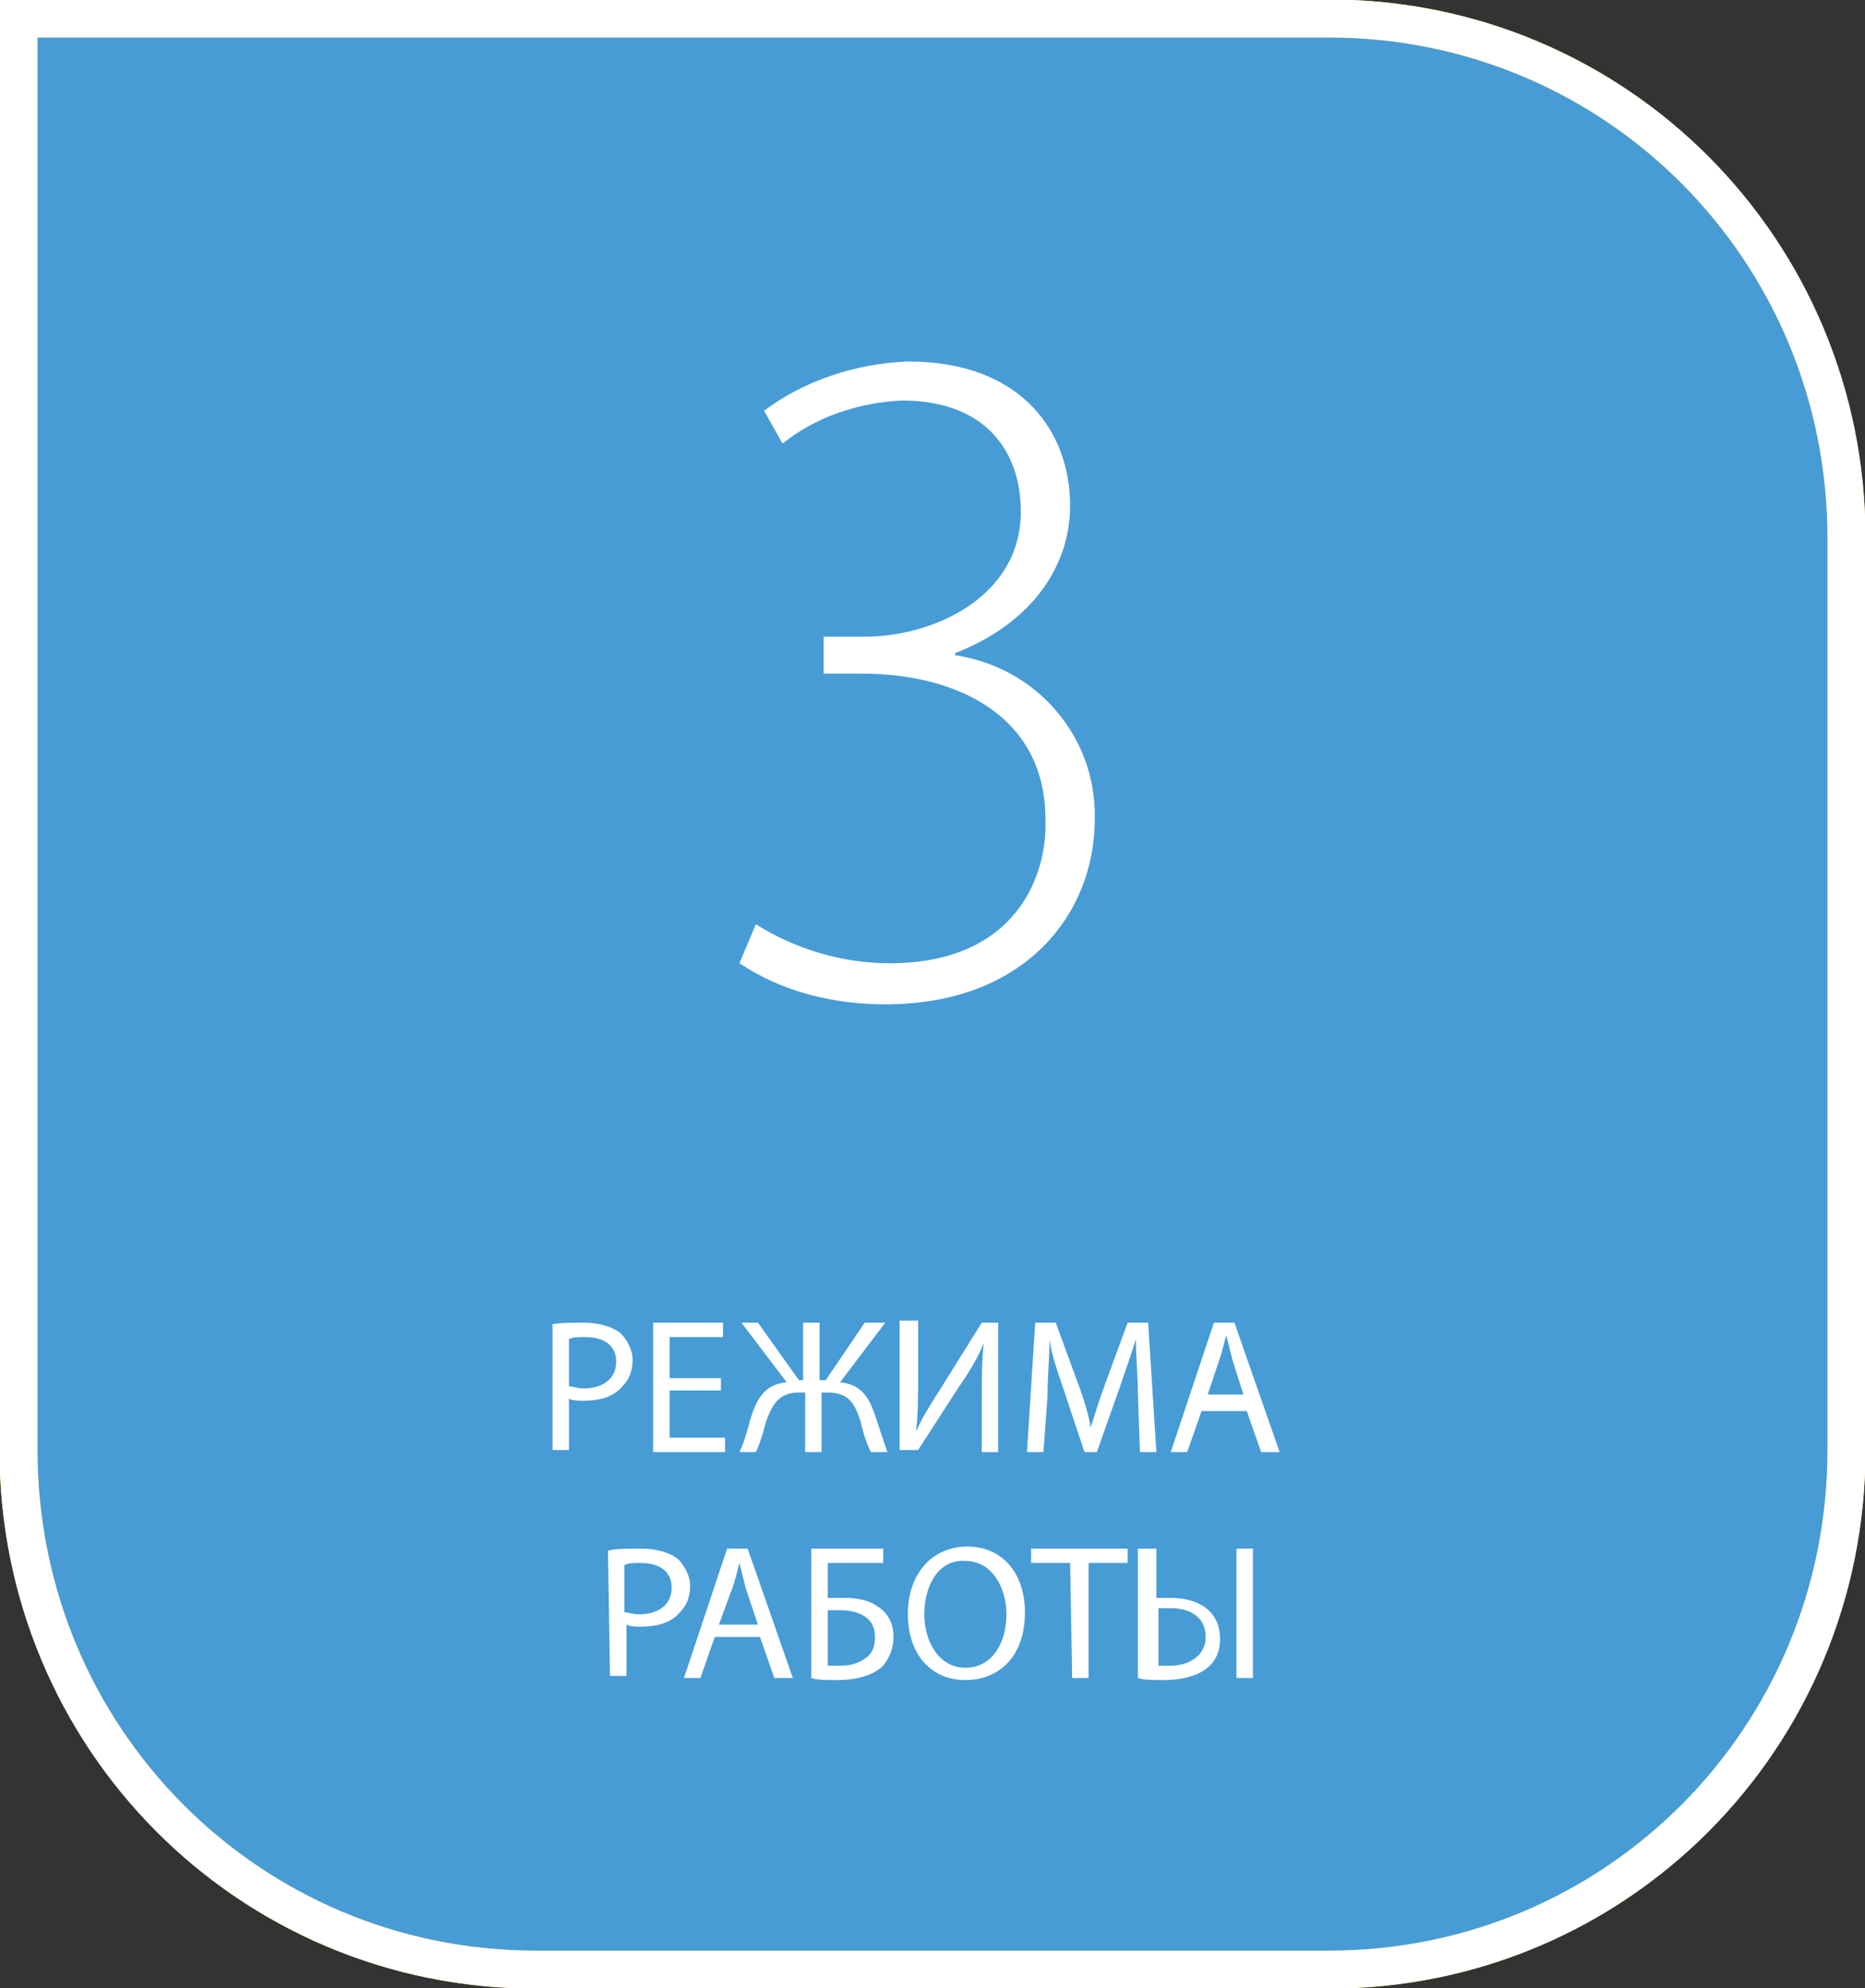
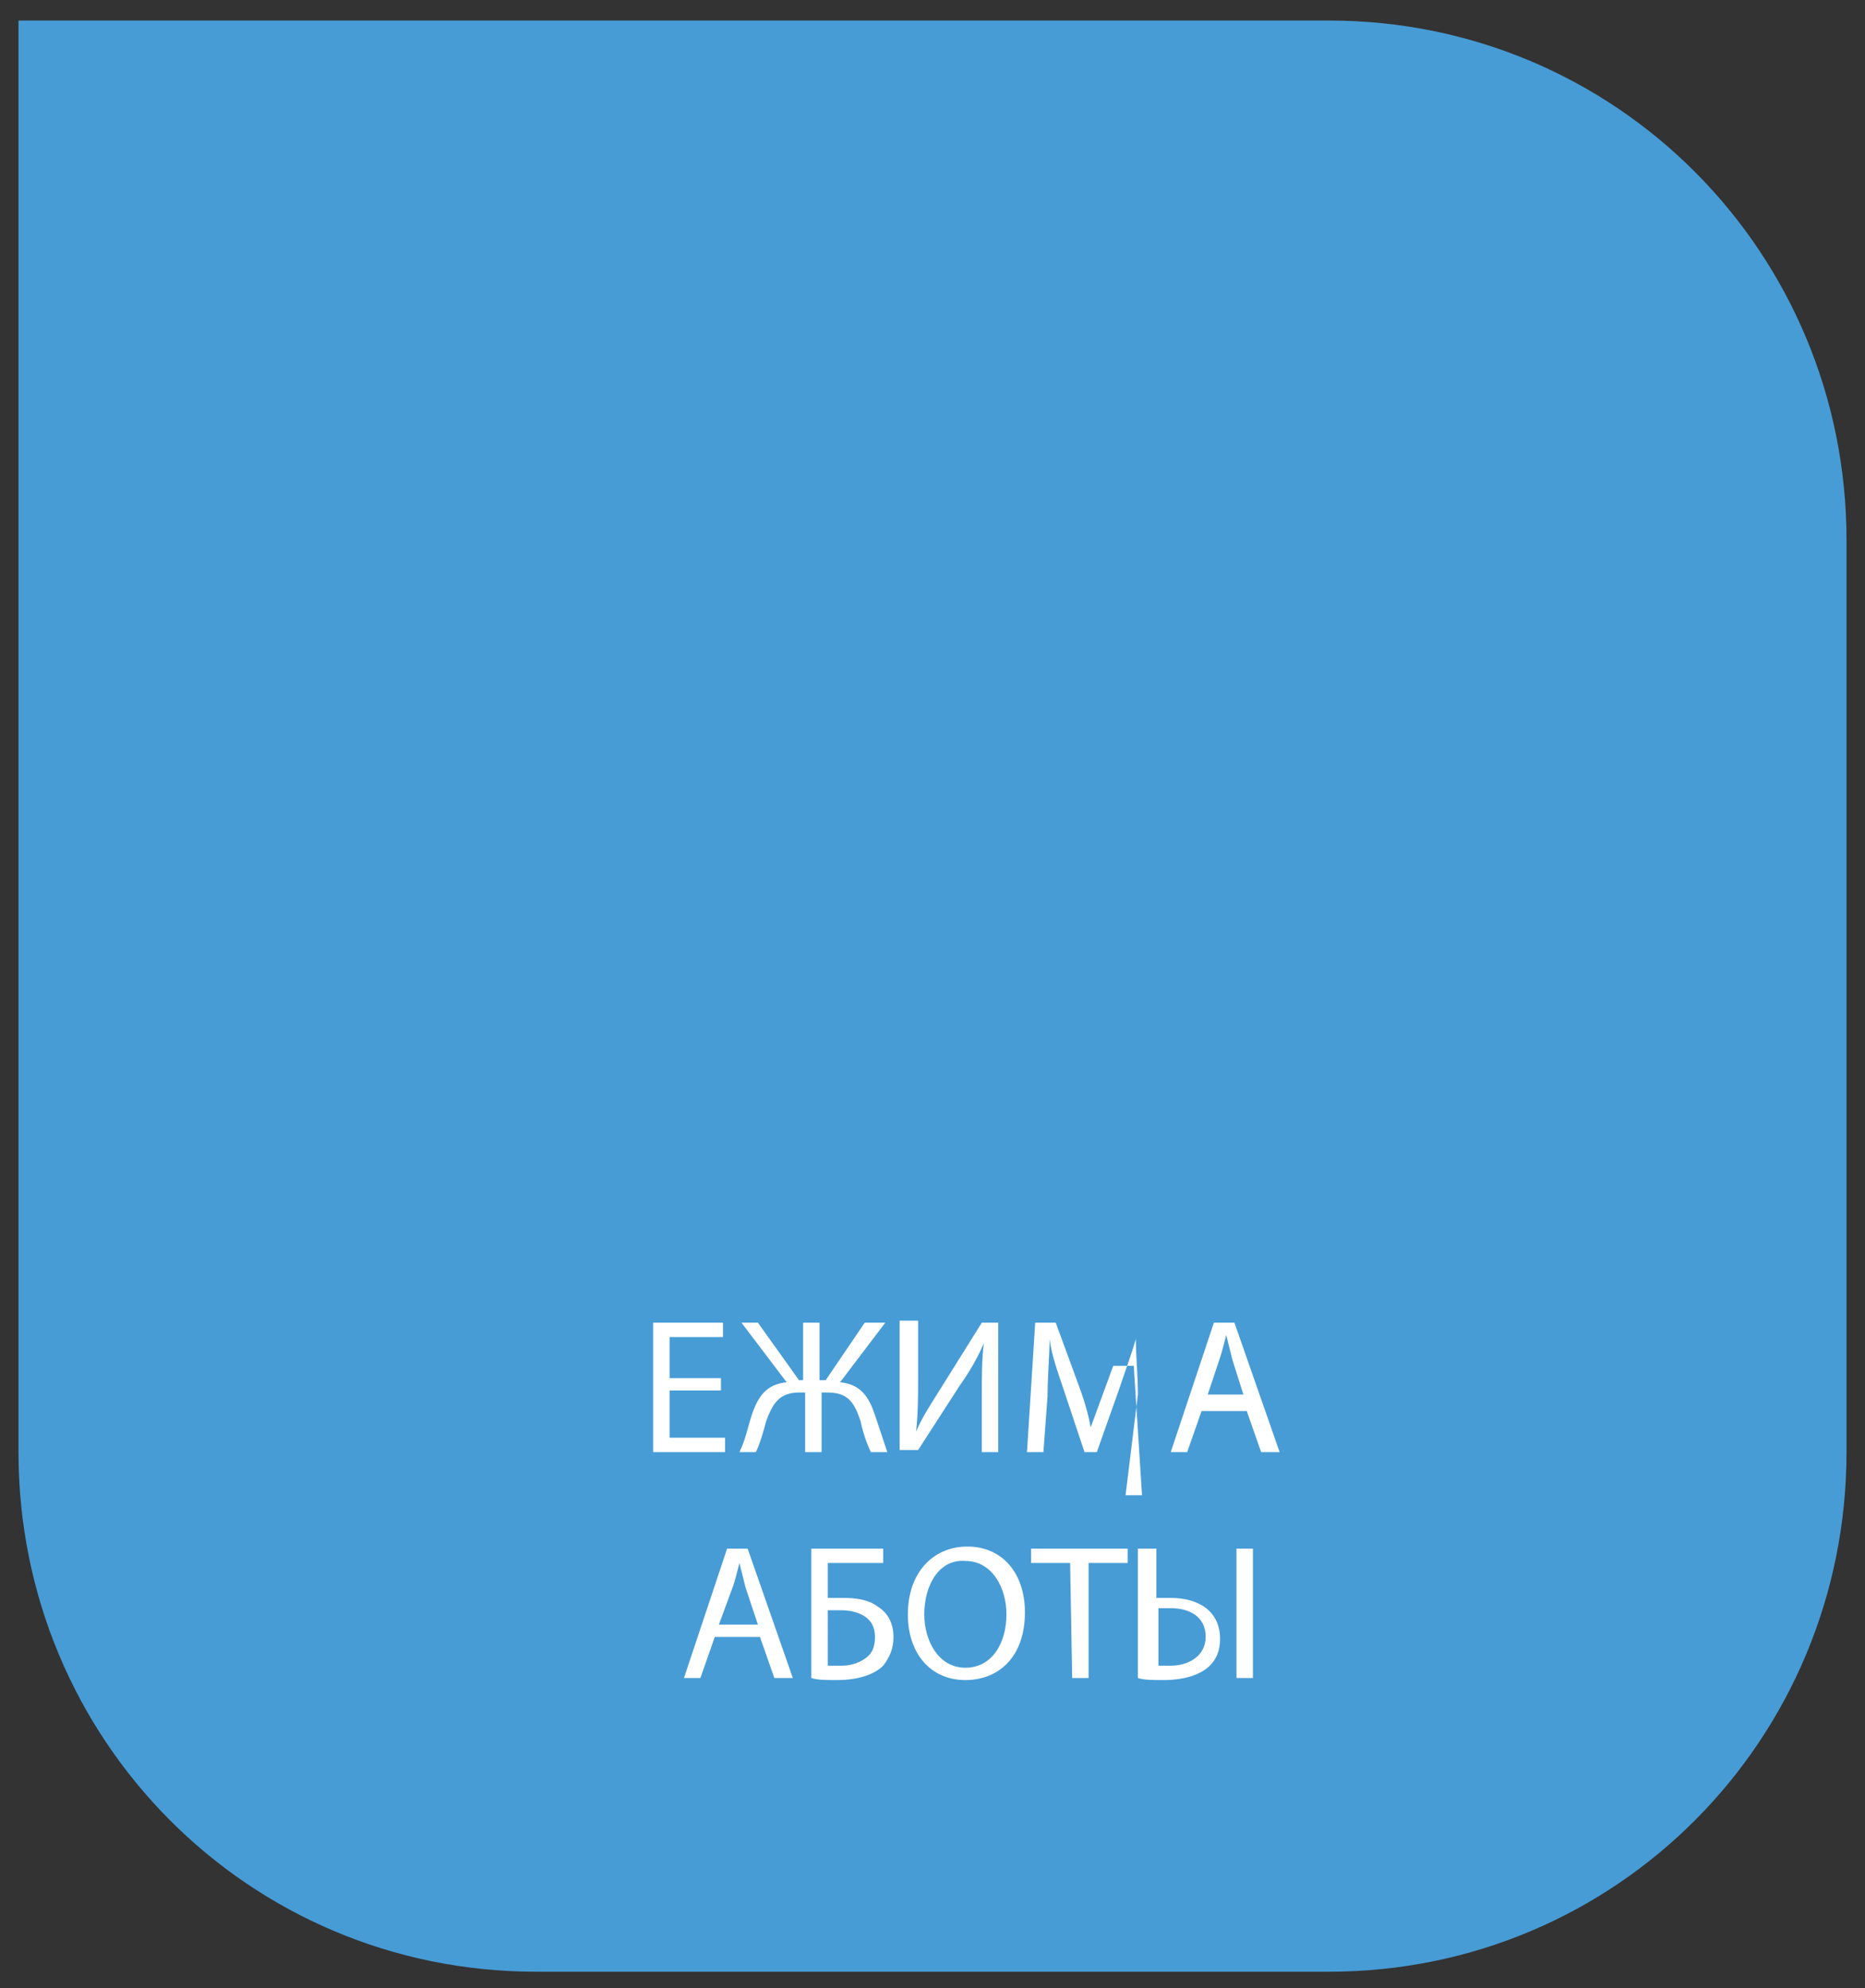
<svg xmlns="http://www.w3.org/2000/svg" version="1.1" id="Слой_3" x="0px" y="0px" viewBox="0 0 90.8 96.8" style="enable-background:new 0 0 90.8 96.8;" xml:space="preserve">
  <rect x="0" y="0" width="90.8" height="96.8" fill="#333333" stroke="none" />
  <style type="text/css">
	.st0{fill:#479CD6;}
	.st1{fill:none;stroke:#EEBE08;stroke-width:1.85;stroke-miterlimit:10;}
	.st2{fill:none;stroke:#FFFFFF;stroke-width:1.85;stroke-miterlimit:10;}
	.st3{fill:#FFFFFF;}
</style>
  <path id="_Контур_2_2_" class="st0" d="M64.7,96H26.1c-14,0-25.2-11.3-25.2-25.3l0,0V1h63.8c14,0,25.2,11.3,25.2,25.3l0,0  v44.4C89.9,84.7,78.7,96,64.7,96L64.7,96z" />
  <title>Ballu_Ventilytor_icon_BFF-855_3_skorostnykh rezhima</title>
-   <path id="_Контур_" class="st1" d="M64.7,95.9H26.1c-14,0-25.2-11.3-25.2-25.3l0,0V0.9h63.8c14,0,25.2,11.3,25.2,25.3l0,0  v44.4C89.9,84.6,78.7,95.9,64.7,95.9L64.7,95.9z" />
-   <path id="_Контур_2" class="st2" d="M64.7,95.9H26.1c-14,0-25.2-11.3-25.2-25.3l0,0V0.9h63.8c14,0,25.2,11.3,25.2,25.3l0,0  v44.4C89.9,84.6,78.7,95.9,64.7,95.9L64.7,95.9z" />
-   <path class="st3" d="M36.8,45c1.9,1.2,4.2,1.9,6.5,1.9c6.2,0,7.7-4.3,7.6-7c0-5.1-4.4-7.1-8.9-7.1h-1.9V31h2c3.3,0,7.6-1.9,7.6-6.1  c0-2.8-1.6-5.4-5.8-5.4c-2.1,0.1-4.2,0.8-5.8,2.1L37.2,20c2-1.5,4.5-2.3,7-2.4c5.7,0,7.9,3.6,7.9,7c0,3.1-2,5.8-5.6,7.2v0.1  c4,0.6,6.9,4,6.8,8c0,4.5-3.3,9-10.2,9c-2.5,0-5-0.6-7.1-2L36.8,45z" />
  <g>
-     <path class="st3" d="M26.8,64.5c0.4-0.1,0.9-0.1,1.6-0.1c0.8,0,1.4,0.2,1.8,0.5c0.3,0.3,0.6,0.8,0.6,1.3c0,0.6-0.2,1-0.5,1.3   c-0.4,0.5-1.1,0.7-1.9,0.7c-0.2,0-0.5,0-0.7-0.1v2.5h-0.8v-6.1H26.8z M27.7,67.5c0.2,0,0.4,0.1,0.7,0.1c1,0,1.6-0.5,1.6-1.3   s-0.6-1.2-1.5-1.2c-0.4,0-0.6,0-0.8,0.1C27.7,65.2,27.7,67.5,27.7,67.5z" />
    <path class="st3" d="M35.1,67.7h-2.5V70h2.7v0.7h-3.5v-6.3h3.4v0.7h-2.6v2h2.5C35.1,67.1,35.1,67.7,35.1,67.7z" />
    <path class="st3" d="M36.9,64.4l2,2.8h0.2v-2.8h0.8v2.8h0.3l1.9-2.8h1l-2.2,2.9c1,0.1,1.4,0.7,1.7,1.6c0.2,0.6,0.4,1.2,0.6,1.8   h-0.8c-0.2-0.4-0.4-1-0.5-1.5c-0.3-0.9-0.6-1.4-1.6-1.4H40v2.9h-0.8v-2.9h-0.3c-1,0-1.3,0.6-1.6,1.4c-0.1,0.4-0.3,1.1-0.5,1.5H36   c0.3-0.6,0.4-1.2,0.6-1.8c0.3-0.9,0.7-1.5,1.7-1.6l-2.2-2.9H36.9z" />
    <path class="st3" d="M44.7,64.4V67c0,1,0,1.8-0.1,2.7l0,0c0.3-0.7,0.7-1.3,1.2-2.1l2-3.2h0.8v6.3h-0.8V68c0-1,0-1.8,0.1-2.6l0,0   c-0.3,0.7-0.7,1.4-1.2,2.1l-2,3.1h-0.9v-6.3h0.9V64.4z" />
-     <path class="st3" d="M55.4,67.9c0-0.9-0.1-1.9-0.1-2.7l0,0c-0.2,0.7-0.5,1.5-0.8,2.4l-1.1,3.1h-0.6l-1-3c-0.3-0.9-0.6-1.7-0.7-2.5   l0,0C51.1,66,51,67,51,68l-0.2,2.7H50l0.4-6.3h1l1.1,3c0.3,0.8,0.5,1.5,0.6,2.1l0,0c0.2-0.6,0.4-1.3,0.7-2.1l1.1-3h1l0.4,6.3h-0.8   L55.4,67.9z" />
+     <path class="st3" d="M55.4,67.9c0-0.9-0.1-1.9-0.1-2.7l0,0c-0.2,0.7-0.5,1.5-0.8,2.4l-1.1,3.1h-0.6l-1-3c-0.3-0.9-0.6-1.7-0.7-2.5   l0,0C51.1,66,51,67,51,68l-0.2,2.7H50l0.4-6.3h1l1.1,3c0.3,0.8,0.5,1.5,0.6,2.1l0,0l1.1-3h1l0.4,6.3h-0.8   L55.4,67.9z" />
    <path class="st3" d="M58.5,68.7l-0.7,2H57l2.1-6.3h1l2.2,6.3h-0.9l-0.7-2H58.5z M60.6,68.1L60,66.2c-0.1-0.4-0.2-0.8-0.3-1.2l0,0   c-0.1,0.4-0.2,0.8-0.3,1.1l-0.6,1.8h1.8V68.1z" />
-     <path class="st3" d="M29.6,75.5c0.4-0.1,0.9-0.1,1.6-0.1c0.8,0,1.4,0.2,1.8,0.5c0.3,0.3,0.6,0.8,0.6,1.3c0,0.6-0.2,1-0.5,1.3   c-0.4,0.5-1.1,0.7-1.9,0.7c-0.2,0-0.5,0-0.7-0.1v2.5h-0.8L29.6,75.5L29.6,75.5z M30.4,78.5c0.2,0,0.4,0.1,0.7,0.1   c1,0,1.6-0.5,1.6-1.3s-0.6-1.2-1.5-1.2c-0.4,0-0.6,0-0.8,0.1C30.4,76.2,30.4,78.5,30.4,78.5z" />
    <path class="st3" d="M34.8,79.7l-0.7,2h-0.8l2.1-6.3h1l2.2,6.3h-0.9l-0.7-2H34.8z M36.9,79.1l-0.6-1.8c-0.1-0.4-0.2-0.8-0.3-1.2   l0,0c-0.1,0.4-0.2,0.8-0.3,1.1L35,79.1H36.9z" />
    <path class="st3" d="M43,75.4v0.7h-2.7v1.7c0.2,0,0.6,0,0.8,0c0.6,0,1.2,0.1,1.6,0.4c0.5,0.3,0.8,0.8,0.8,1.5c0,0.6-0.2,1-0.5,1.4   c-0.5,0.5-1.4,0.7-2.2,0.7c-0.6,0-1,0-1.3-0.1v-6.3C39.5,75.4,43,75.4,43,75.4z M40.3,81.1c0.2,0,0.4,0,0.7,0c0.5,0,1-0.2,1.3-0.5   c0.2-0.2,0.3-0.5,0.3-0.9c0-0.5-0.2-0.8-0.5-1s-0.7-0.3-1.2-0.3c-0.2,0-0.4,0-0.6,0V81.1z" />
    <path class="st3" d="M49.9,78.5c0,2.2-1.3,3.3-2.9,3.3c-1.7,0-2.8-1.3-2.8-3.2c0-2,1.2-3.3,2.9-3.3C48.8,75.3,49.9,76.6,49.9,78.5z    M45,78.6c0,1.3,0.7,2.6,2,2.6s2-1.2,2-2.6c0-1.3-0.7-2.6-2-2.6C45.7,75.9,45,77.2,45,78.6z" />
    <path class="st3" d="M52.1,76.1h-1.9v-0.7h4.7v0.7H53v5.6h-0.8L52.1,76.1L52.1,76.1z" />
    <path class="st3" d="M56.3,75.4v2.4c0.2,0,0.5,0,0.7,0c1.3,0,2.4,0.6,2.4,2c0,0.6-0.2,1-0.5,1.3c-0.5,0.5-1.4,0.7-2.2,0.7   c-0.6,0-1,0-1.3-0.1v-6.3H56.3z M56.3,81.1c0.2,0,0.4,0,0.7,0c0.9,0,1.7-0.5,1.7-1.4c0-1-0.8-1.4-1.7-1.4c-0.3,0-0.5,0-0.6,0v2.8   H56.3z M61,75.4v6.3h-0.8v-6.3H61z" />
  </g>
</svg>